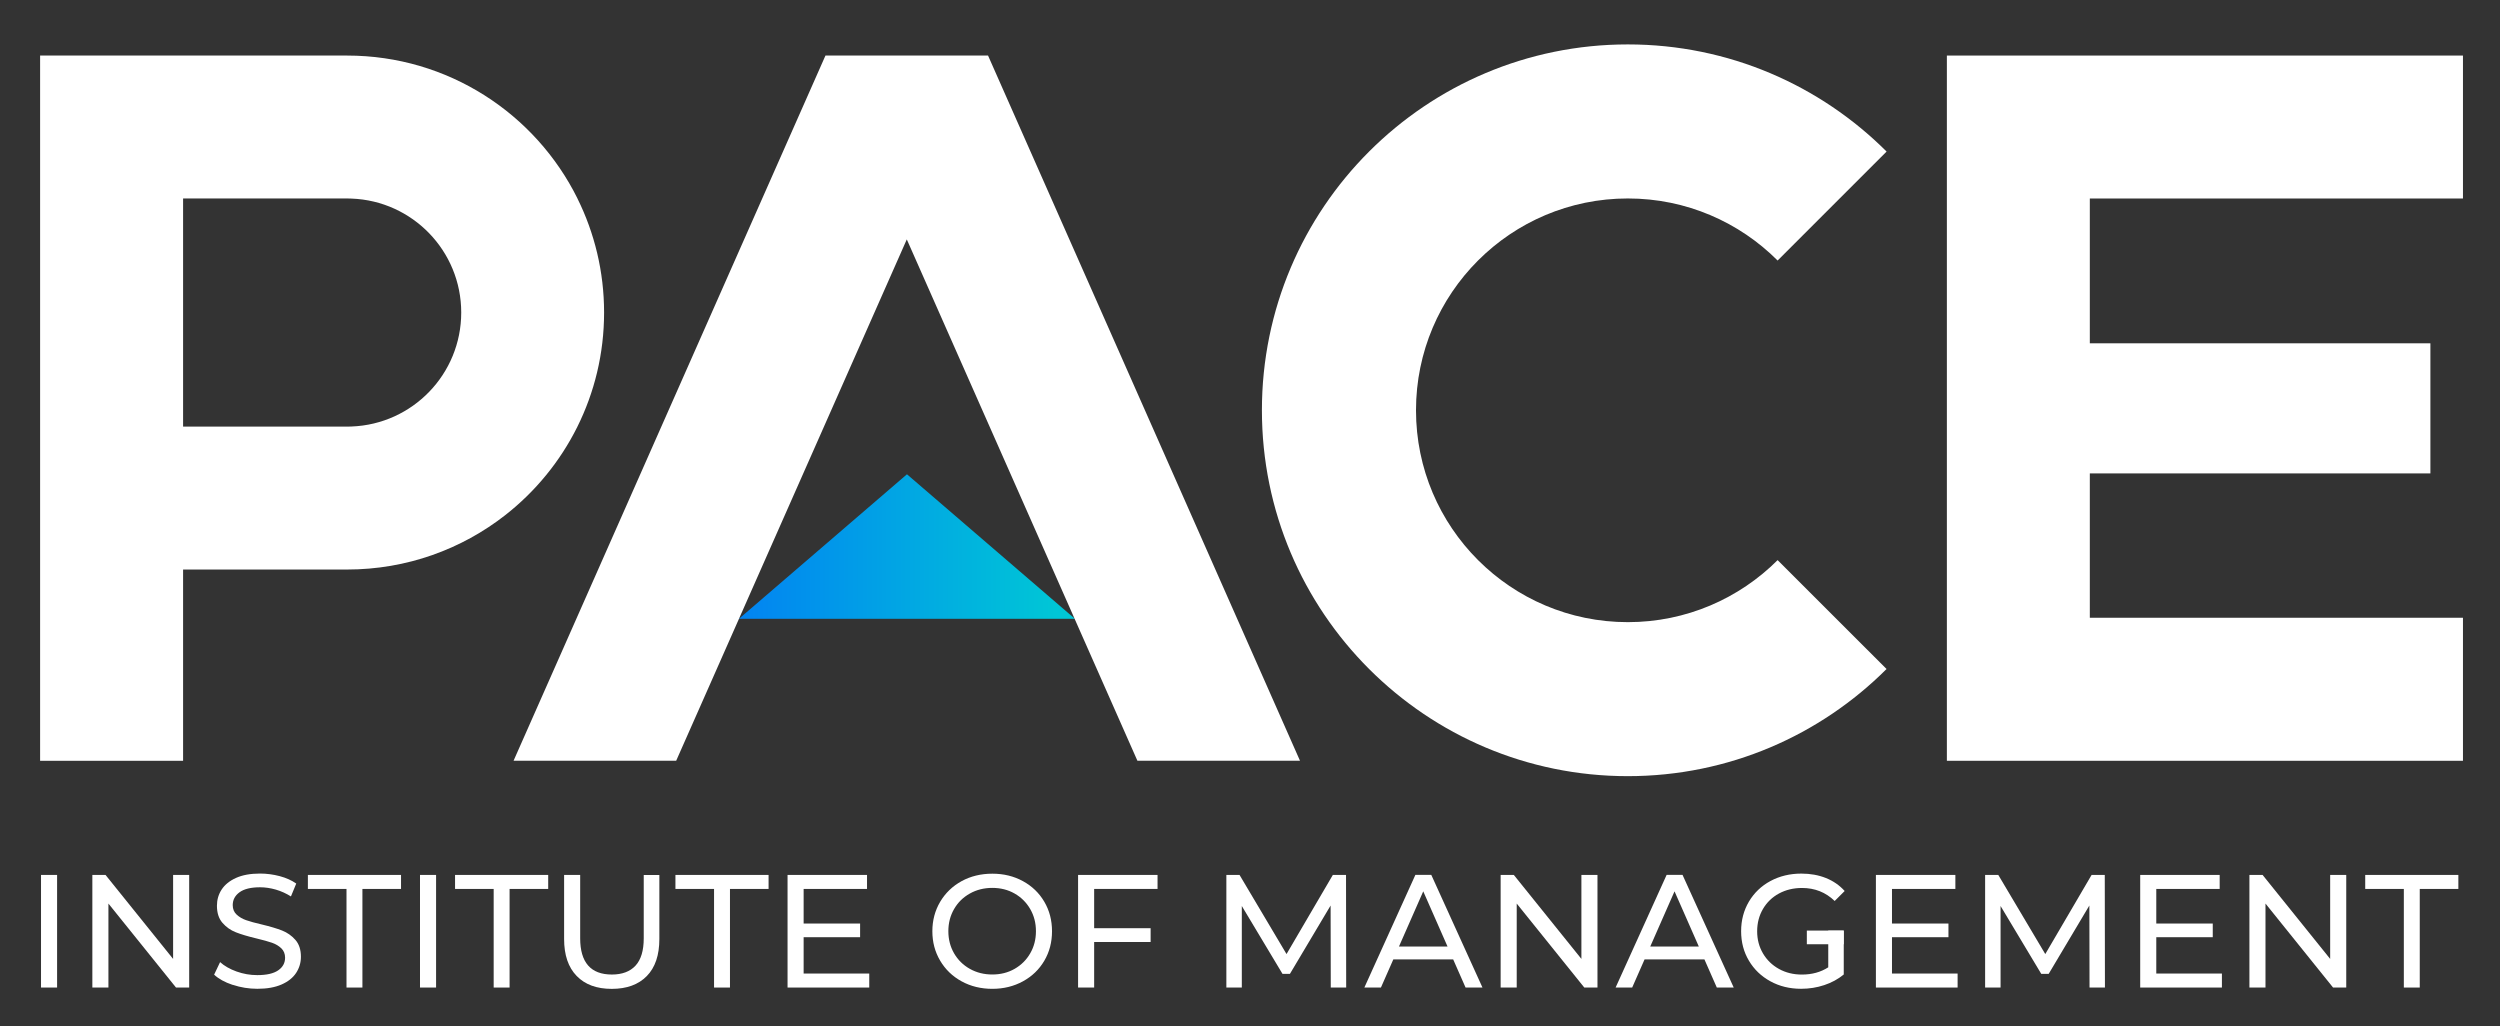
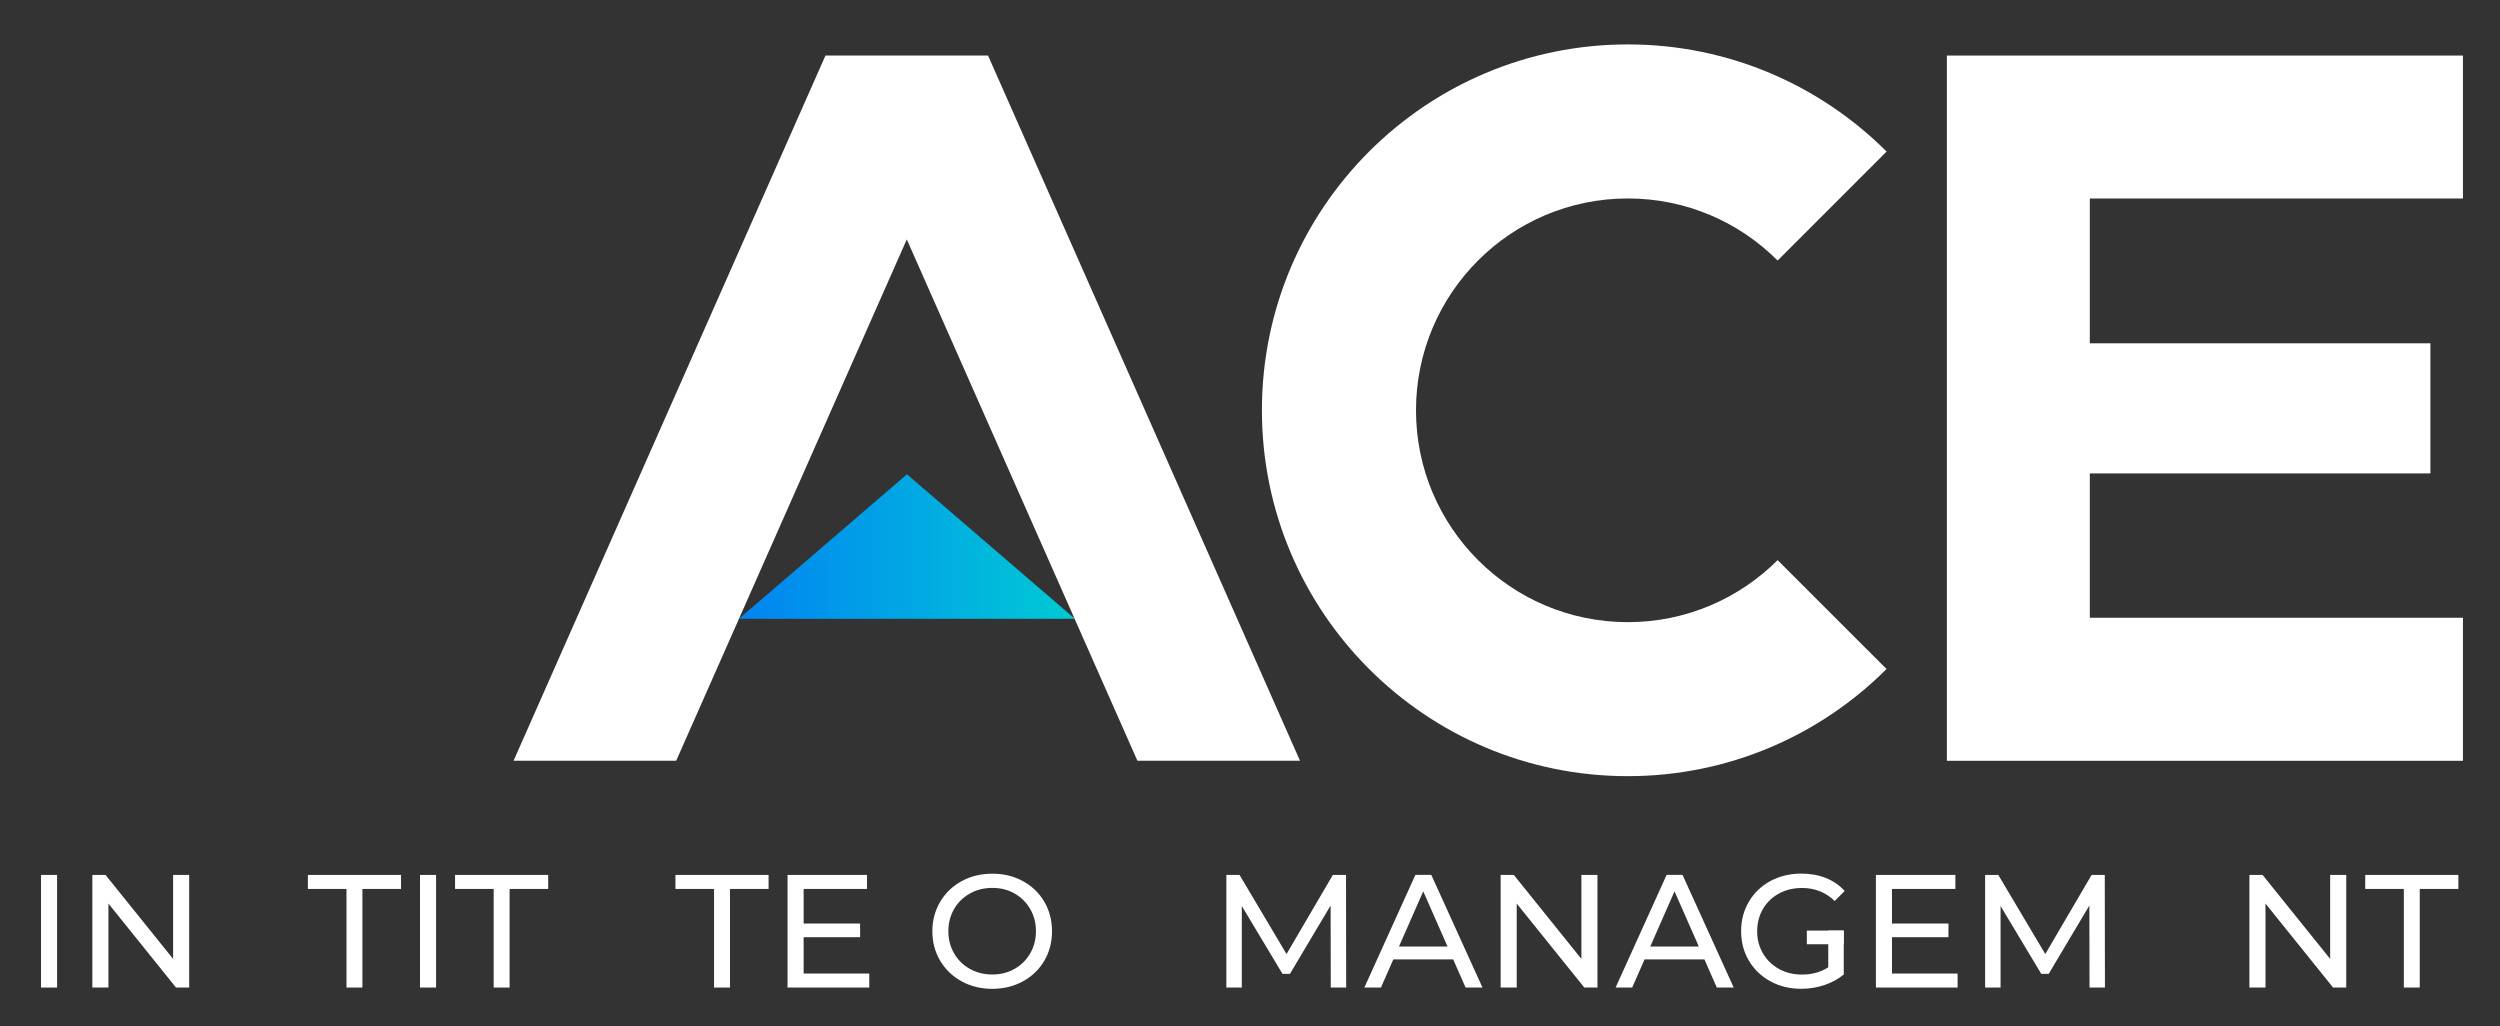
<svg xmlns="http://www.w3.org/2000/svg" id="Layer_1" version="1.1" viewBox="0 0 603.39 247.7">
  <rect x="0" y="0" width="603.39" height="247.7" fill="#333333" stroke="none" />
  <defs>
    <style>
      .st0 {
        fill: #fff;
      }

      .st1 {
        fill: none;
        stroke: #df45ff;
        stroke-miterlimit: 10;
        stroke-width: .23px;
      }

      .st2 {
        fill: url(#linear-gradient);
      }
    </style>
    <linearGradient id="linear-gradient" x1="254.63" y1="131.91" x2="169.8" y2="131.91" gradientUnits="userSpaceOnUse">
      <stop offset="0" stop-color="#00c6d6" />
      <stop offset="1" stop-color="#027cf5" />
    </linearGradient>
  </defs>
  <g>
    <path class="st0" d="M429.03,135.18l26.3,26.29c-15.98,15.97-38.06,25.86-62.45,25.86-48.77,0-88.31-39.54-88.31-88.31S344.11,10.72,392.89,10.72c24.39,0,46.46,9.89,62.45,25.86l-26.3,26.3c-9.24-9.25-22.02-14.98-36.15-14.98-28.24,0-51.13,22.89-51.13,51.13s22.89,51.13,51.13,51.13c14.12,0,26.9-5.73,36.15-14.97Z" />
    <polygon class="st0" points="504.39 47.91 504.39 82.86 586.59 82.86 586.59 114.26 504.39 114.26 504.39 149.1 594.45 149.1 594.45 183.62 469.89 183.62 469.89 13.41 594.45 13.41 594.45 47.91 504.39 47.91" />
    <polygon class="st2" points="178.35 149.35 218.9 114.47 259.44 149.35 178.35 149.35" />
-     <path class="st0" d="M139.39,47.93c-10.13-20.46-31.23-34.52-55.6-34.52H9.68v170.21h34.51v-46.16h39.59c14.4,0,27.66-4.91,38.18-13.14,14.51-11.36,23.84-29.03,23.84-48.89,0-9.87-2.31-19.21-6.42-27.5ZM83.78,102.96h-39.59v-55.06h39.59c.36,0,.71,0,1.07.03,14.71.55,26.47,12.65,26.47,27.5s-11.75,26.96-26.47,27.51c-.36.02-.71.03-1.07.03Z" />
    <polygon class="st0" points="313.76 183.61 274.52 183.61 218.86 57.78 163.2 183.61 123.95 183.61 199.23 13.41 238.47 13.41 313.76 183.61" />
    <path class="st1" d="M50.09,75.49" />
  </g>
  <g>
    <path class="st0" d="M9.9,211.17h3.88v27.18h-3.88v-27.18Z" />
    <path class="st0" d="M45.66,211.17v27.18h-3.18l-16.31-20.27v20.27h-3.88v-27.18h3.18l16.31,20.27v-20.27h3.88Z" />
-     <path class="st0" d="M56.16,237.71c-1.9-.63-3.4-1.46-4.48-2.47l1.44-3.03c1.03.93,2.36,1.69,3.98,2.27,1.62.58,3.28.87,4.99.87,2.25,0,3.93-.38,5.05-1.15,1.11-.76,1.67-1.78,1.67-3.05,0-.93-.31-1.69-.91-2.27-.61-.58-1.36-1.03-2.25-1.34-.89-.31-2.15-.66-3.78-1.05-2.04-.49-3.69-.98-4.95-1.48-1.26-.49-2.33-1.25-3.22-2.27-.89-1.02-1.34-2.4-1.34-4.13,0-1.45.38-2.76,1.14-3.92.76-1.16,1.92-2.1,3.47-2.8,1.55-.7,3.48-1.05,5.79-1.05,1.6,0,3.18.21,4.74.62,1.55.41,2.89,1.01,4,1.79l-1.28,3.11c-1.14-.72-2.36-1.27-3.65-1.65-1.29-.37-2.56-.56-3.8-.56-2.2,0-3.85.4-4.95,1.2-1.1.8-1.65,1.84-1.65,3.11,0,.93.31,1.69.93,2.27.62.58,1.39,1.04,2.31,1.36.92.32,2.17.67,3.75,1.03,2.04.49,3.69.98,4.93,1.47,1.24.49,2.31,1.24,3.2,2.25.89,1.01,1.34,2.37,1.34,4.08,0,1.42-.39,2.72-1.16,3.9-.78,1.18-1.95,2.11-3.53,2.8-1.58.69-3.52,1.03-5.82,1.03-2.04,0-4.02-.32-5.92-.95Z" />
    <path class="st0" d="M83.63,214.55h-9.32v-3.38h22.48v3.38h-9.32v23.8h-3.84v-23.8Z" />
    <path class="st0" d="M101.37,211.17h3.88v27.18h-3.88v-27.18Z" />
    <path class="st0" d="M119.15,214.55h-9.32v-3.38h22.48v3.38h-9.32v23.8h-3.84v-23.8Z" />
-     <path class="st0" d="M139.18,235.55c-2.02-2.07-3.03-5.05-3.03-8.93v-15.45h3.88v15.3c0,5.82,2.55,8.74,7.65,8.74,2.48,0,4.39-.72,5.71-2.15,1.32-1.44,1.98-3.63,1.98-6.58v-15.3h3.77v15.45c0,3.91-1.01,6.89-3.03,8.95-2.02,2.06-4.84,3.09-8.46,3.09s-6.45-1.03-8.46-3.11Z" />
    <path class="st0" d="M172.34,214.55h-9.32v-3.38h22.48v3.38h-9.32v23.8h-3.84v-23.8Z" />
    <path class="st0" d="M209.8,234.97v3.38h-19.72v-27.18h19.18v3.38h-15.3v8.35h13.63v3.3h-13.63v8.77h15.84Z" />
    <path class="st0" d="M232.09,236.85c-2.2-1.2-3.93-2.87-5.18-4.99-1.26-2.12-1.88-4.49-1.88-7.1s.63-4.98,1.88-7.1c1.26-2.12,2.98-3.78,5.18-4.99,2.2-1.2,4.67-1.8,7.42-1.8s5.18.6,7.38,1.8c2.2,1.2,3.92,2.86,5.16,4.97,1.24,2.11,1.86,4.48,1.86,7.12s-.62,5.02-1.86,7.12c-1.24,2.11-2.96,3.77-5.16,4.97-2.2,1.2-4.66,1.81-7.38,1.81s-5.22-.6-7.42-1.81ZM244.88,233.84c1.59-.91,2.85-2.15,3.77-3.75.92-1.59,1.38-3.37,1.38-5.34s-.46-3.75-1.38-5.34c-.92-1.59-2.17-2.84-3.77-3.75-1.59-.91-3.38-1.36-5.38-1.36s-3.8.45-5.42,1.36c-1.62.91-2.89,2.15-3.81,3.75-.92,1.59-1.38,3.37-1.38,5.34s.46,3.75,1.38,5.34c.92,1.59,2.19,2.84,3.81,3.75,1.62.91,3.42,1.36,5.42,1.36s3.78-.45,5.38-1.36Z" />
-     <path class="st0" d="M264.08,214.55v9.47h13.63v3.34h-13.63v10.99h-3.88v-27.18h19.18v3.38h-15.3Z" />
    <path class="st0" d="M321.19,238.35l-.04-19.8-9.82,16.5h-1.79l-9.82-16.38v19.68h-3.73v-27.18h3.18l11.34,19.1,11.18-19.1h3.18l.04,27.18h-3.73Z" />
    <path class="st0" d="M350.73,231.55h-14.44l-2.99,6.79h-4l12.31-27.18h3.84l12.35,27.18h-4.08l-2.99-6.79ZM349.37,228.45l-5.86-13.32-5.86,13.32h11.72Z" />
    <path class="st0" d="M385.56,211.17v27.18h-3.18l-16.31-20.27v20.27h-3.88v-27.18h3.18l16.31,20.27v-20.27h3.88Z" />
    <path class="st0" d="M411.37,231.55h-14.44l-2.99,6.79h-4l12.31-27.18h3.84l12.35,27.18h-4.08l-2.99-6.79ZM410.02,228.45l-5.86-13.32-5.86,13.32h11.72Z" />
    <path class="st0" d="M441.27,224.6h3.73v10.6c-1.35,1.11-2.91,1.97-4.7,2.56-1.79.6-3.65.89-5.59.89-2.74,0-5.22-.6-7.42-1.81-2.2-1.2-3.93-2.86-5.18-4.97-1.26-2.11-1.88-4.48-1.88-7.12s.63-5.02,1.88-7.14c1.26-2.12,2.99-3.78,5.2-4.97,2.21-1.19,4.7-1.79,7.47-1.79,2.17,0,4.15.36,5.92,1.07,1.77.71,3.28,1.75,4.52,3.13l-2.41,2.41c-2.17-2.1-4.8-3.14-7.88-3.14-2.07,0-3.93.45-5.57,1.34-1.64.89-2.93,2.14-3.86,3.73-.93,1.59-1.4,3.38-1.4,5.38s.47,3.75,1.4,5.34c.93,1.59,2.22,2.84,3.86,3.75,1.64.91,3.49,1.36,5.53,1.36,2.43,0,4.55-.58,6.37-1.75v-8.85Z" />
    <rect class="st0" x="436.09" y="224.6" width="8.9" height="3.3" />
    <path class="st0" d="M472.48,234.97v3.38h-19.72v-27.18h19.18v3.38h-15.3v8.35h13.63v3.3h-13.63v8.77h15.84Z" />
    <path class="st0" d="M504.32,238.35l-.04-19.8-9.82,16.5h-1.79l-9.82-16.38v19.68h-3.73v-27.18h3.18l11.34,19.1,11.18-19.1h3.18l.04,27.18h-3.73Z" />
-     <path class="st0" d="M536.27,234.97v3.38h-19.72v-27.18h19.18v3.38h-15.3v8.35h13.63v3.3h-13.63v8.77h15.84Z" />
    <path class="st0" d="M566.28,211.17v27.18h-3.18l-16.31-20.27v20.27h-3.88v-27.18h3.18l16.31,20.27v-20.27h3.88Z" />
    <path class="st0" d="M580.18,214.55h-9.32v-3.38h22.48v3.38h-9.32v23.8h-3.84v-23.8Z" />
  </g>
</svg>